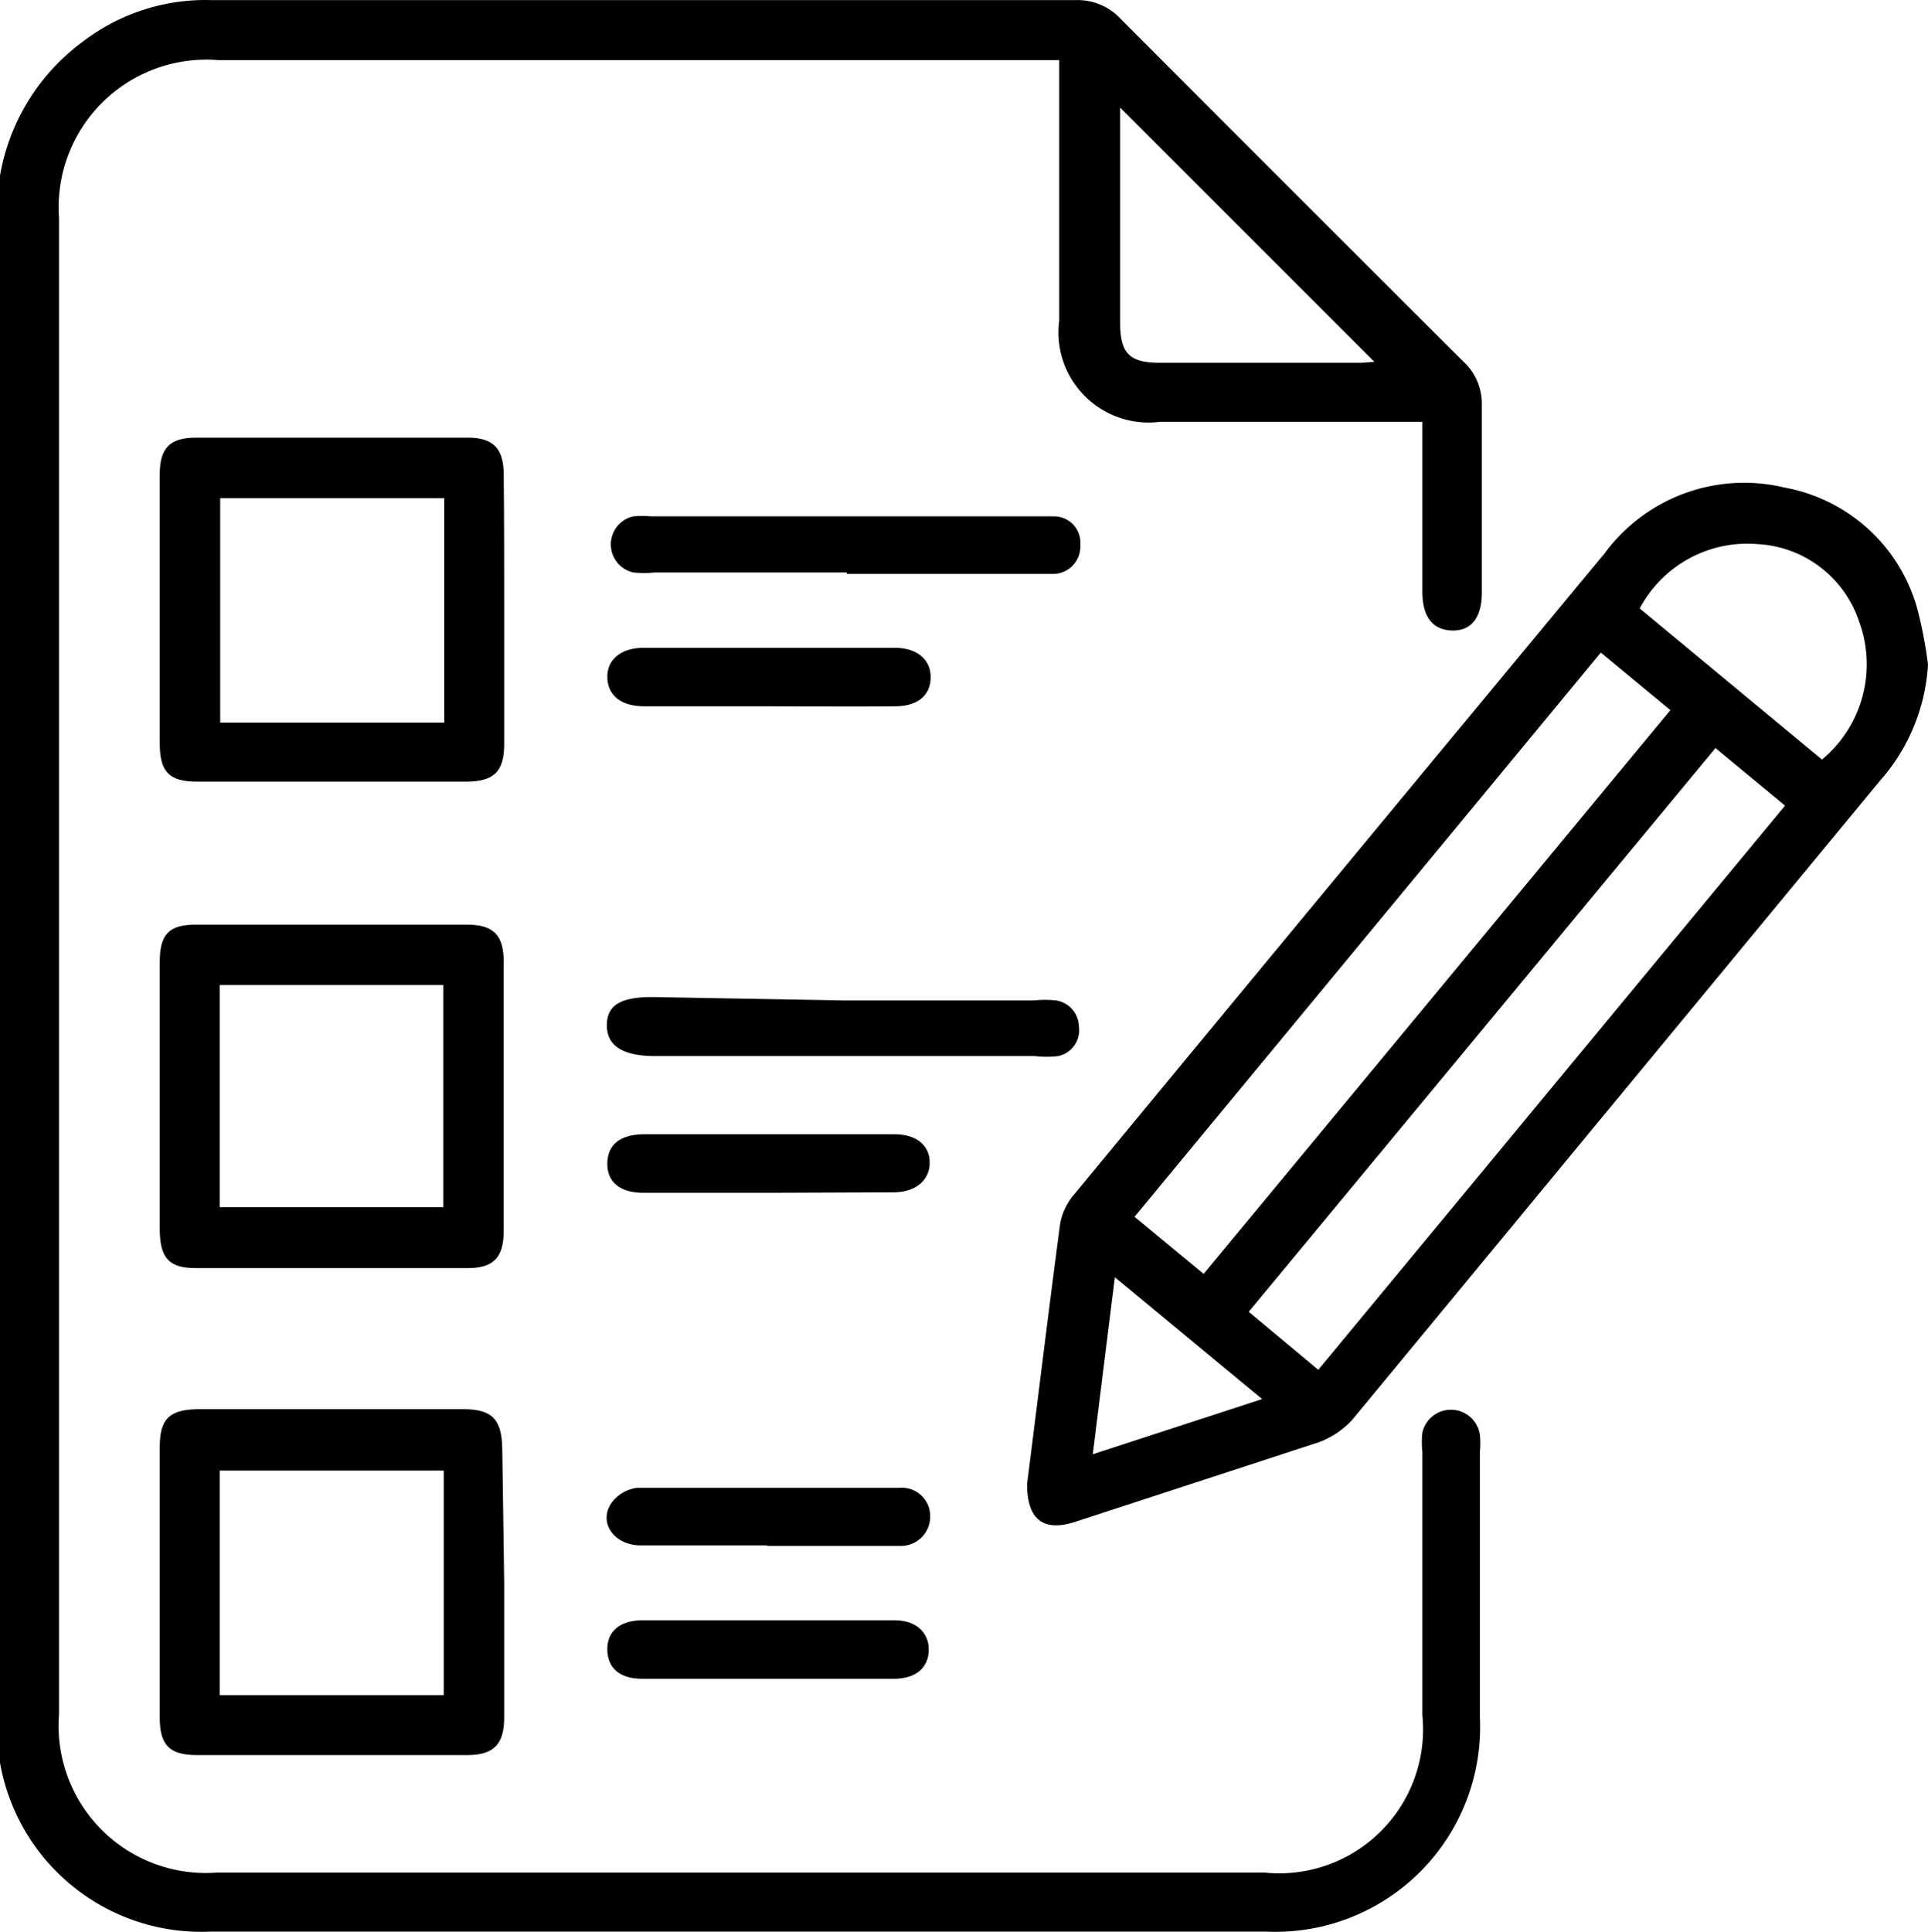
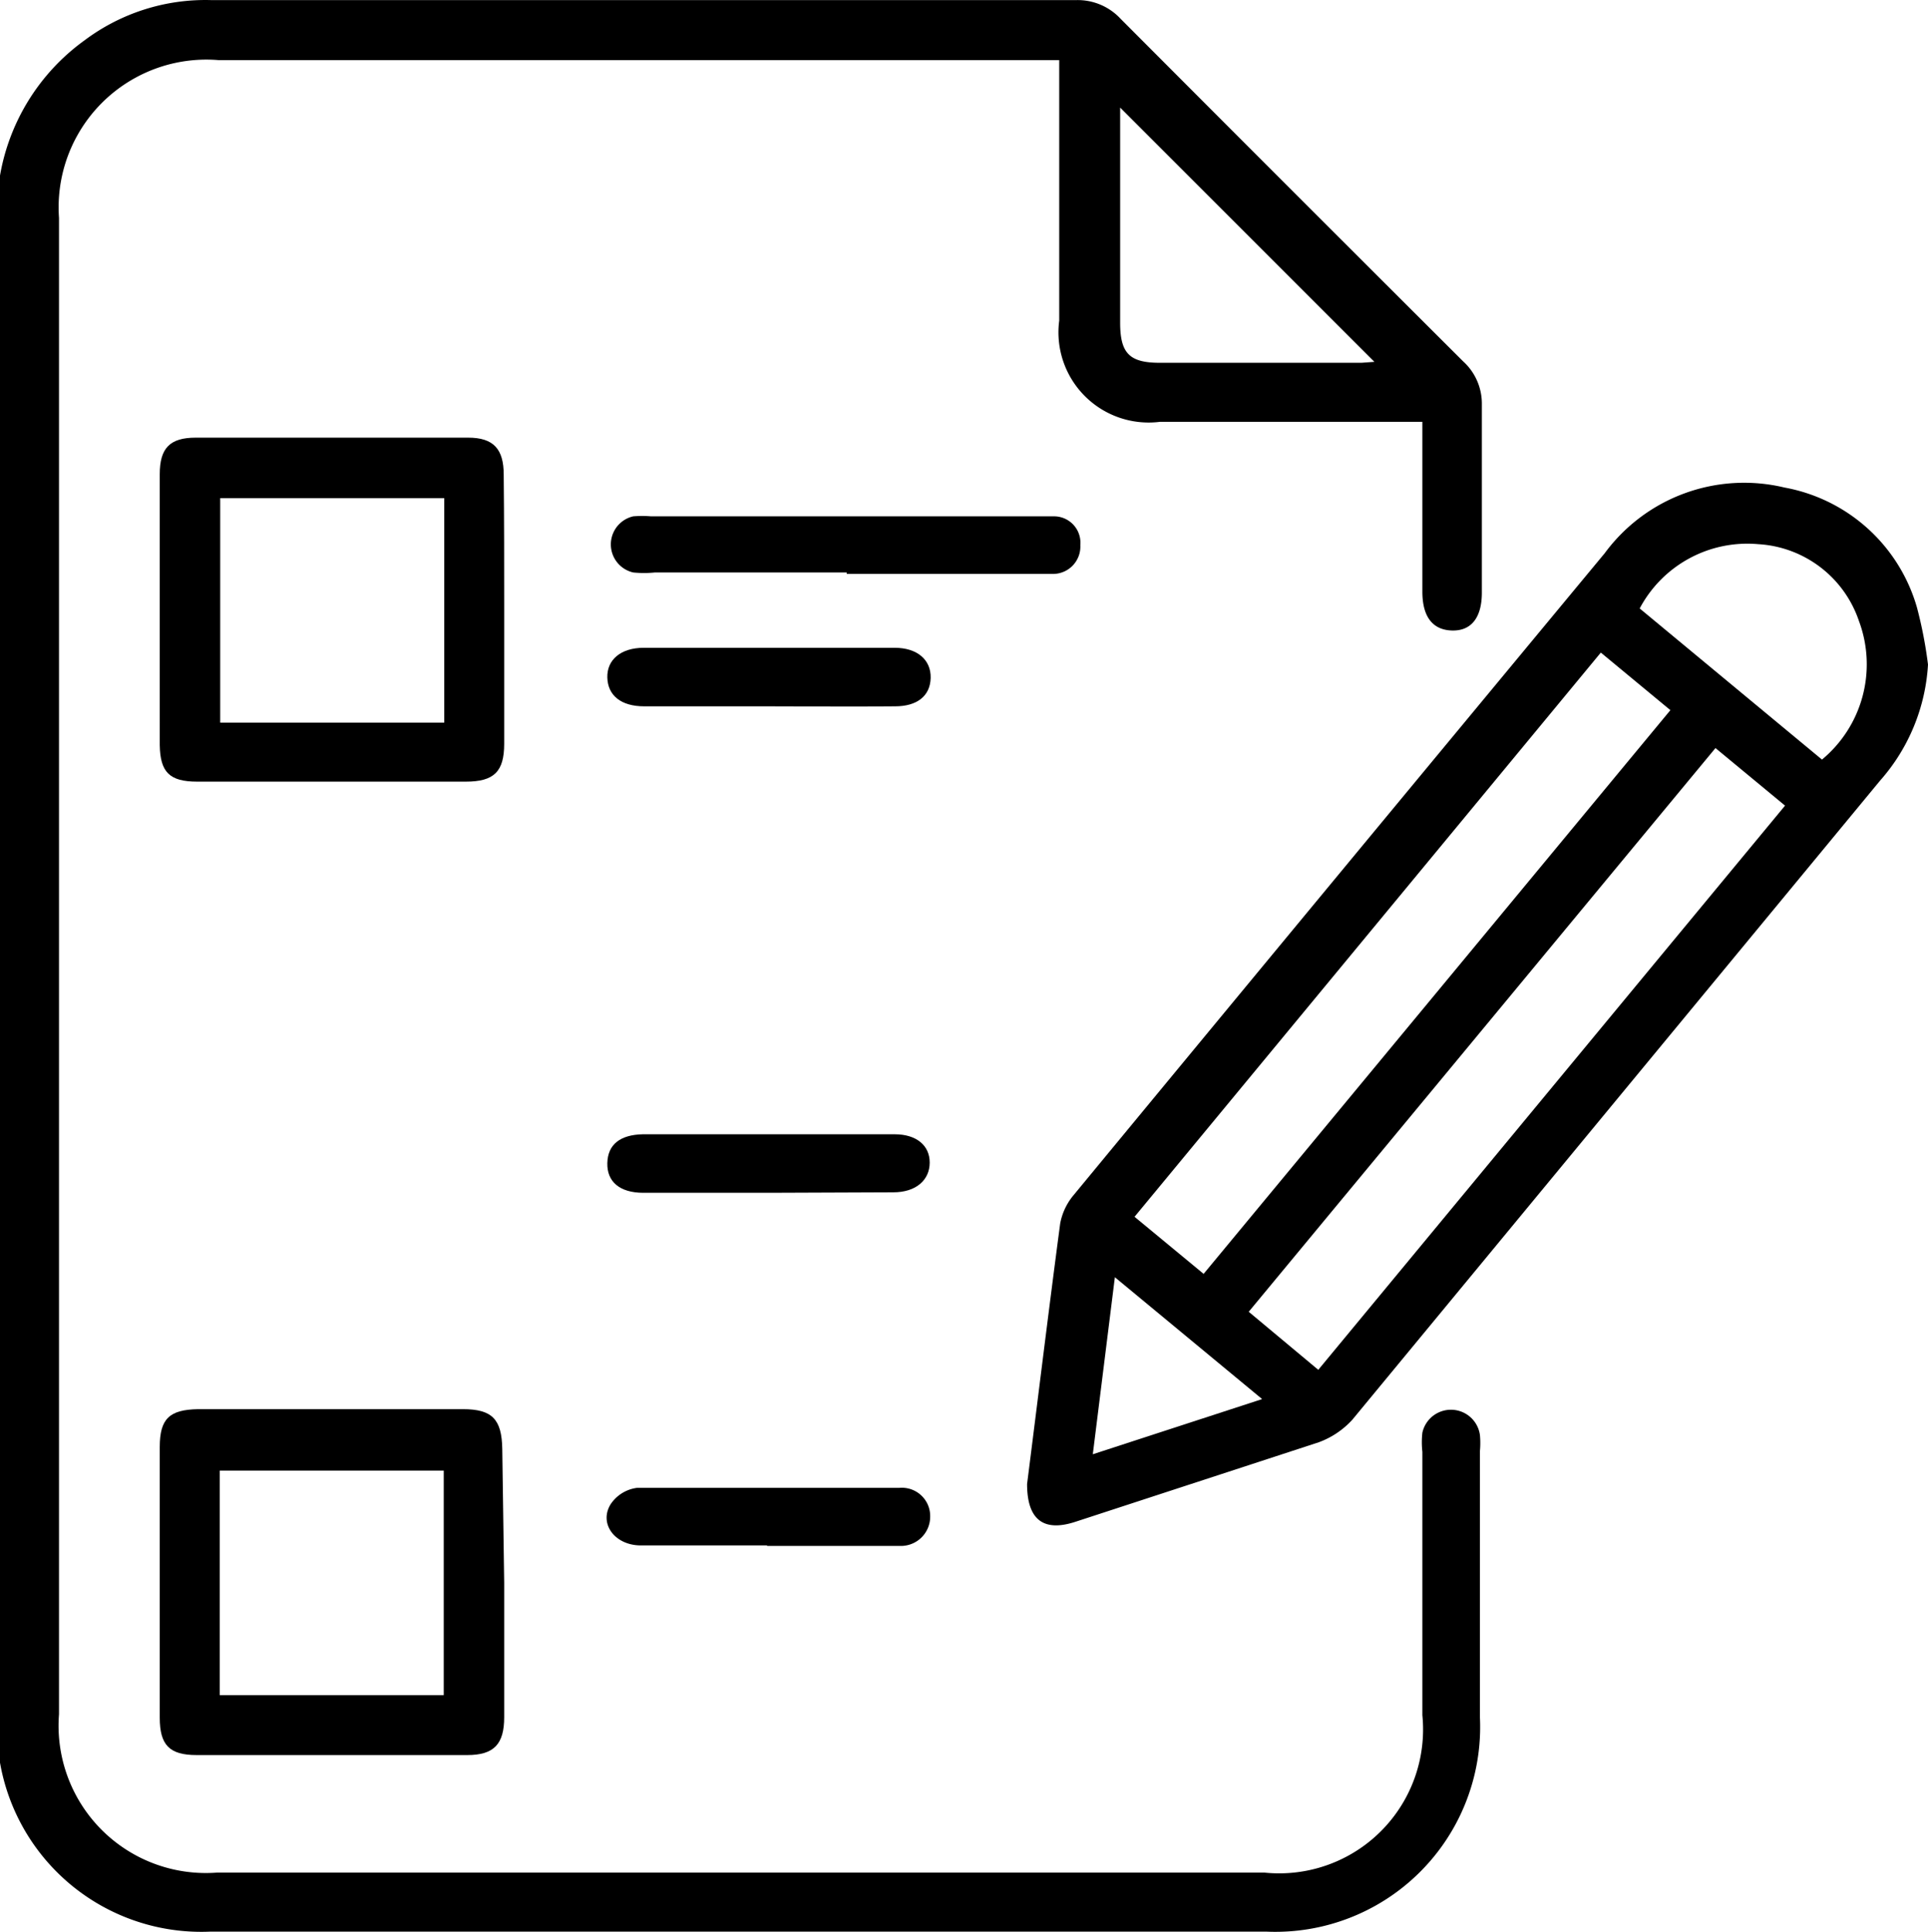
<svg xmlns="http://www.w3.org/2000/svg" id="Layer_2" data-name="Layer 2" width="14.18mm" height="14.21mm" viewBox="0 0 40.19 40.27">
  <path d="M33,10.63H27.53a1.88,1.88,0,0,1-2.1-2.11V3.09l-.47,0H7.9A3.08,3.08,0,0,0,4.58,6.38V37.57a3.07,3.07,0,0,0,3.29,3.3q10.92,0,21.84,0A3,3,0,0,0,33,37.59V32.1a1.79,1.79,0,0,1,0-.4.61.61,0,0,1,1.2.05,1.82,1.82,0,0,1,0,.33v5.56a4.27,4.27,0,0,1-4.46,4.46h-22a4.26,4.26,0,0,1-4.45-4.43c0-1.7,0-3.4,0-5.11q0-13.05,0-26.12A4.4,4.4,0,0,1,5.11,2.68a4.2,4.2,0,0,1,2.66-.84c2,0,3.9,0,5.85,0,4.05,0,8.1,0,12.15,0a1.22,1.22,0,0,1,.94.39q3.57,3.58,7.14,7.14a1.19,1.19,0,0,1,.39.9c0,1.31,0,2.61,0,3.92,0,.52-.22.8-.62.79S33,14.7,33,14.17V10.63ZM32,9.38l-5.3-5.3c0,.07,0,.17,0,.28,0,1.4,0,2.8,0,4.2,0,.64.19.84.83.84h4.2Z" transform="translate(-3.35 -1.84)" />
  <path d="M43.54,15.69a4,4,0,0,1-1,2.42l-11,13.32a1.77,1.77,0,0,1-.7.47l-5.08,1.66c-.68.22-1-.07-1-.79.23-1.81.45-3.62.69-5.43a1.29,1.29,0,0,1,.27-.58q5.54-6.71,11.08-13.39A3.61,3.61,0,0,1,40.55,12a3.53,3.53,0,0,1,2.76,2.5A9,9,0,0,1,43.54,15.69Zm-15.1,12.7,9.73-11.75-1.45-1.2L27,27.2Zm2.39,2,9.73-11.76-1.45-1.2L29.38,29.18Zm10.5-12.72a2.58,2.58,0,0,0,.77-2.89,2.36,2.36,0,0,0-2.1-1.6,2.54,2.54,0,0,0-2.47,1.34ZM26.59,28.46l-.46,3.69L29.66,31Z" transform="translate(-3.35 -1.84)" />
  <path d="M13.86,34.83v2.8c0,.56-.21.79-.77.79H7.45c-.57,0-.77-.21-.77-.78V32c0-.59.2-.78.8-.79H13c.61,0,.81.21.82.83ZM12.6,32.49H7.93v4.68H12.6Z" transform="translate(-3.35 -1.84)" />
  <path d="M13.86,14.54v2.8c0,.58-.21.79-.8.79-1.87,0-3.74,0-5.6,0-.58,0-.77-.2-.78-.76V11.72c0-.54.21-.76.75-.76,1.89,0,3.79,0,5.68,0,.53,0,.74.24.74.77C13.86,12.67,13.86,13.6,13.86,14.54Zm-1.25-2.32H7.94V16.9h4.67Z" transform="translate(-3.35 -1.84)" />
-   <path d="M6.68,24.69v-2.8c0-.58.19-.78.76-.78h5.64c.56,0,.77.22.77.78,0,1.87,0,3.73,0,5.6,0,.56-.21.78-.76.78-1.88,0-3.77,0-5.65,0-.56,0-.75-.2-.76-.78ZM7.93,27h4.66V22.37H7.93Z" transform="translate(-3.35 -1.84)" />
-   <path d="M20.91,22.69h4a2.23,2.23,0,0,1,.45,0,.56.56,0,0,1,.48.54.55.55,0,0,1-.43.62,2,2,0,0,1-.49,0H17c-.66,0-1-.21-1-.64s.3-.59.95-.59Z" transform="translate(-3.35 -1.84)" />
  <path d="M21,13.77h-4a2.22,2.22,0,0,1-.45,0,.6.6,0,0,1,0-1.17,2.3,2.3,0,0,1,.37,0h8.4a.55.55,0,0,1,.55.6.57.57,0,0,1-.55.6H21Z" transform="translate(-3.35 -1.84)" />
-   <path d="M19.37,36.83H16.74c-.47,0-.72-.22-.73-.6s.25-.61.71-.62H22c.45,0,.72.26.71.63s-.28.59-.73.59Z" transform="translate(-3.35 -1.84)" />
  <path d="M19.37,16.56c-.86,0-1.72,0-2.59,0-.49,0-.76-.23-.77-.6s.28-.62.76-.62H22c.47,0,.76.25.75.63s-.29.59-.74.59C21.13,16.57,20.25,16.56,19.37,16.56Z" transform="translate(-3.35 -1.84)" />
  <path d="M19.34,34.05c-.88,0-1.75,0-2.63,0-.55,0-.88-.46-.63-.86a.78.78,0,0,1,.55-.34c1.82,0,3.65,0,5.47,0a.59.59,0,0,1,.64.6.61.61,0,0,1-.64.61c-.92,0-1.84,0-2.76,0Z" transform="translate(-3.35 -1.84)" />
  <path d="M19.39,26.7H16.76c-.49,0-.76-.23-.75-.62s.27-.59.74-.6H22c.45,0,.73.23.73.59s-.28.62-.76.62Z" transform="translate(-3.35 -1.84)" />
</svg>